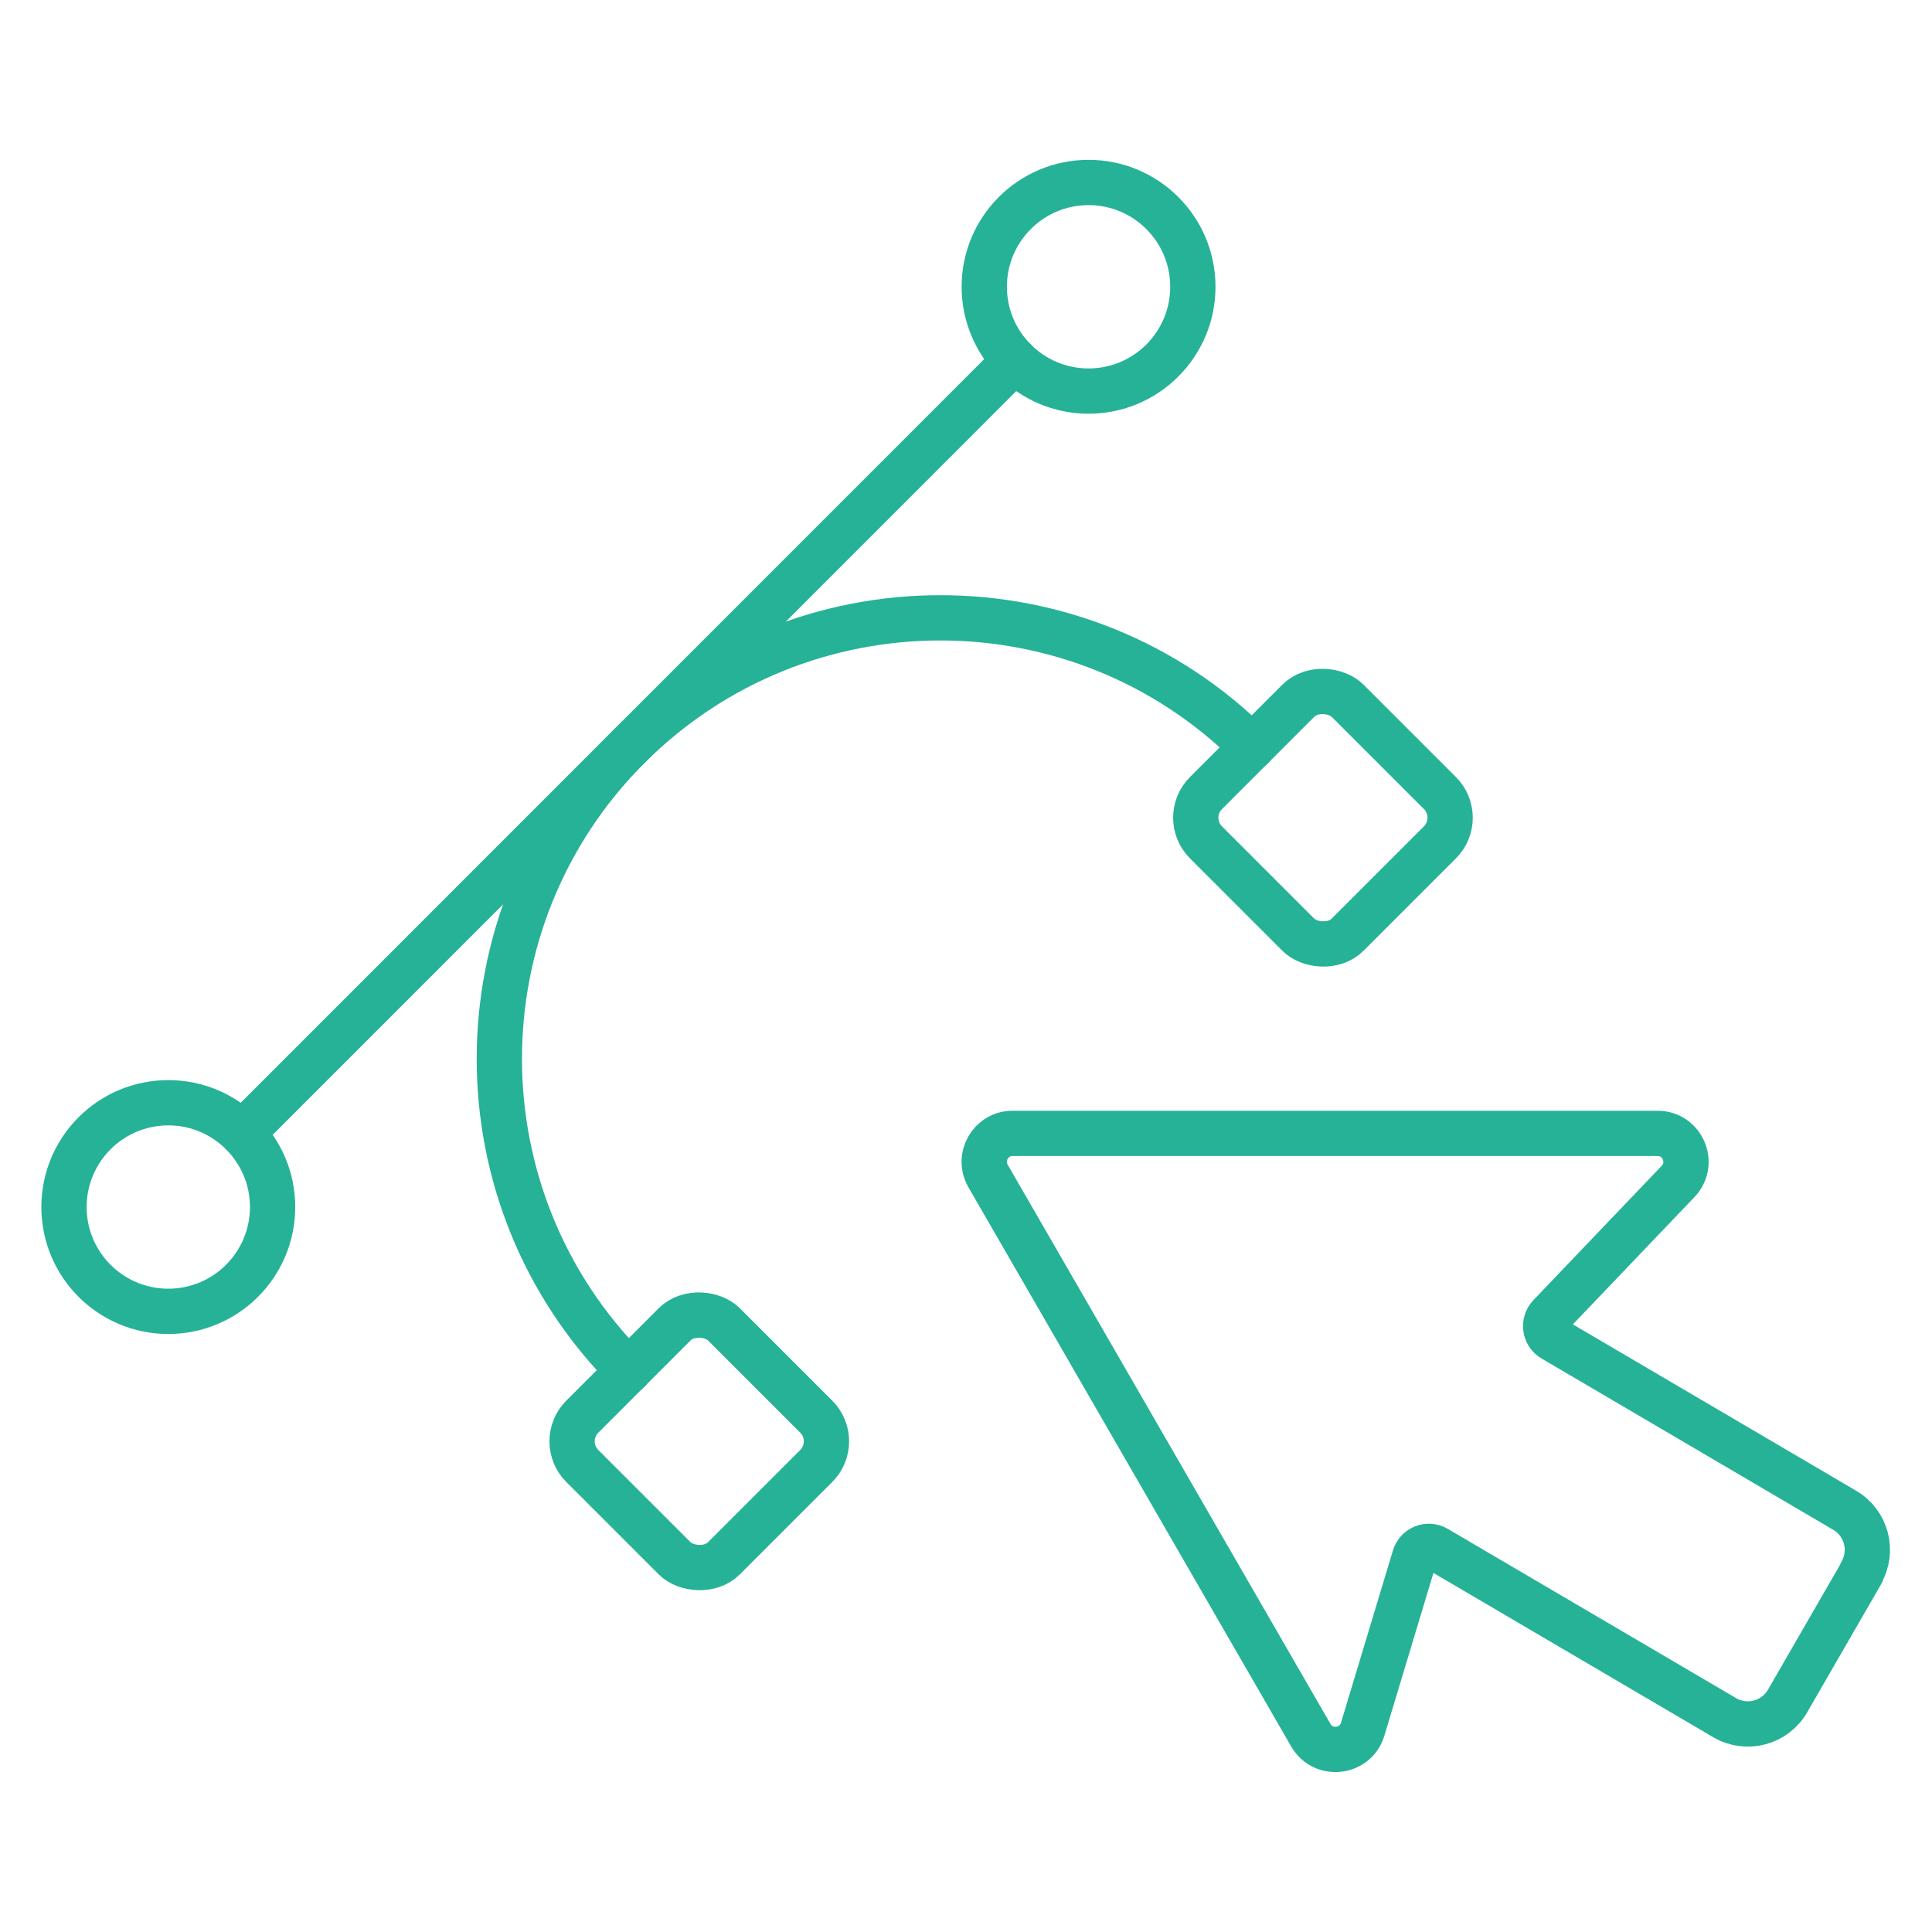
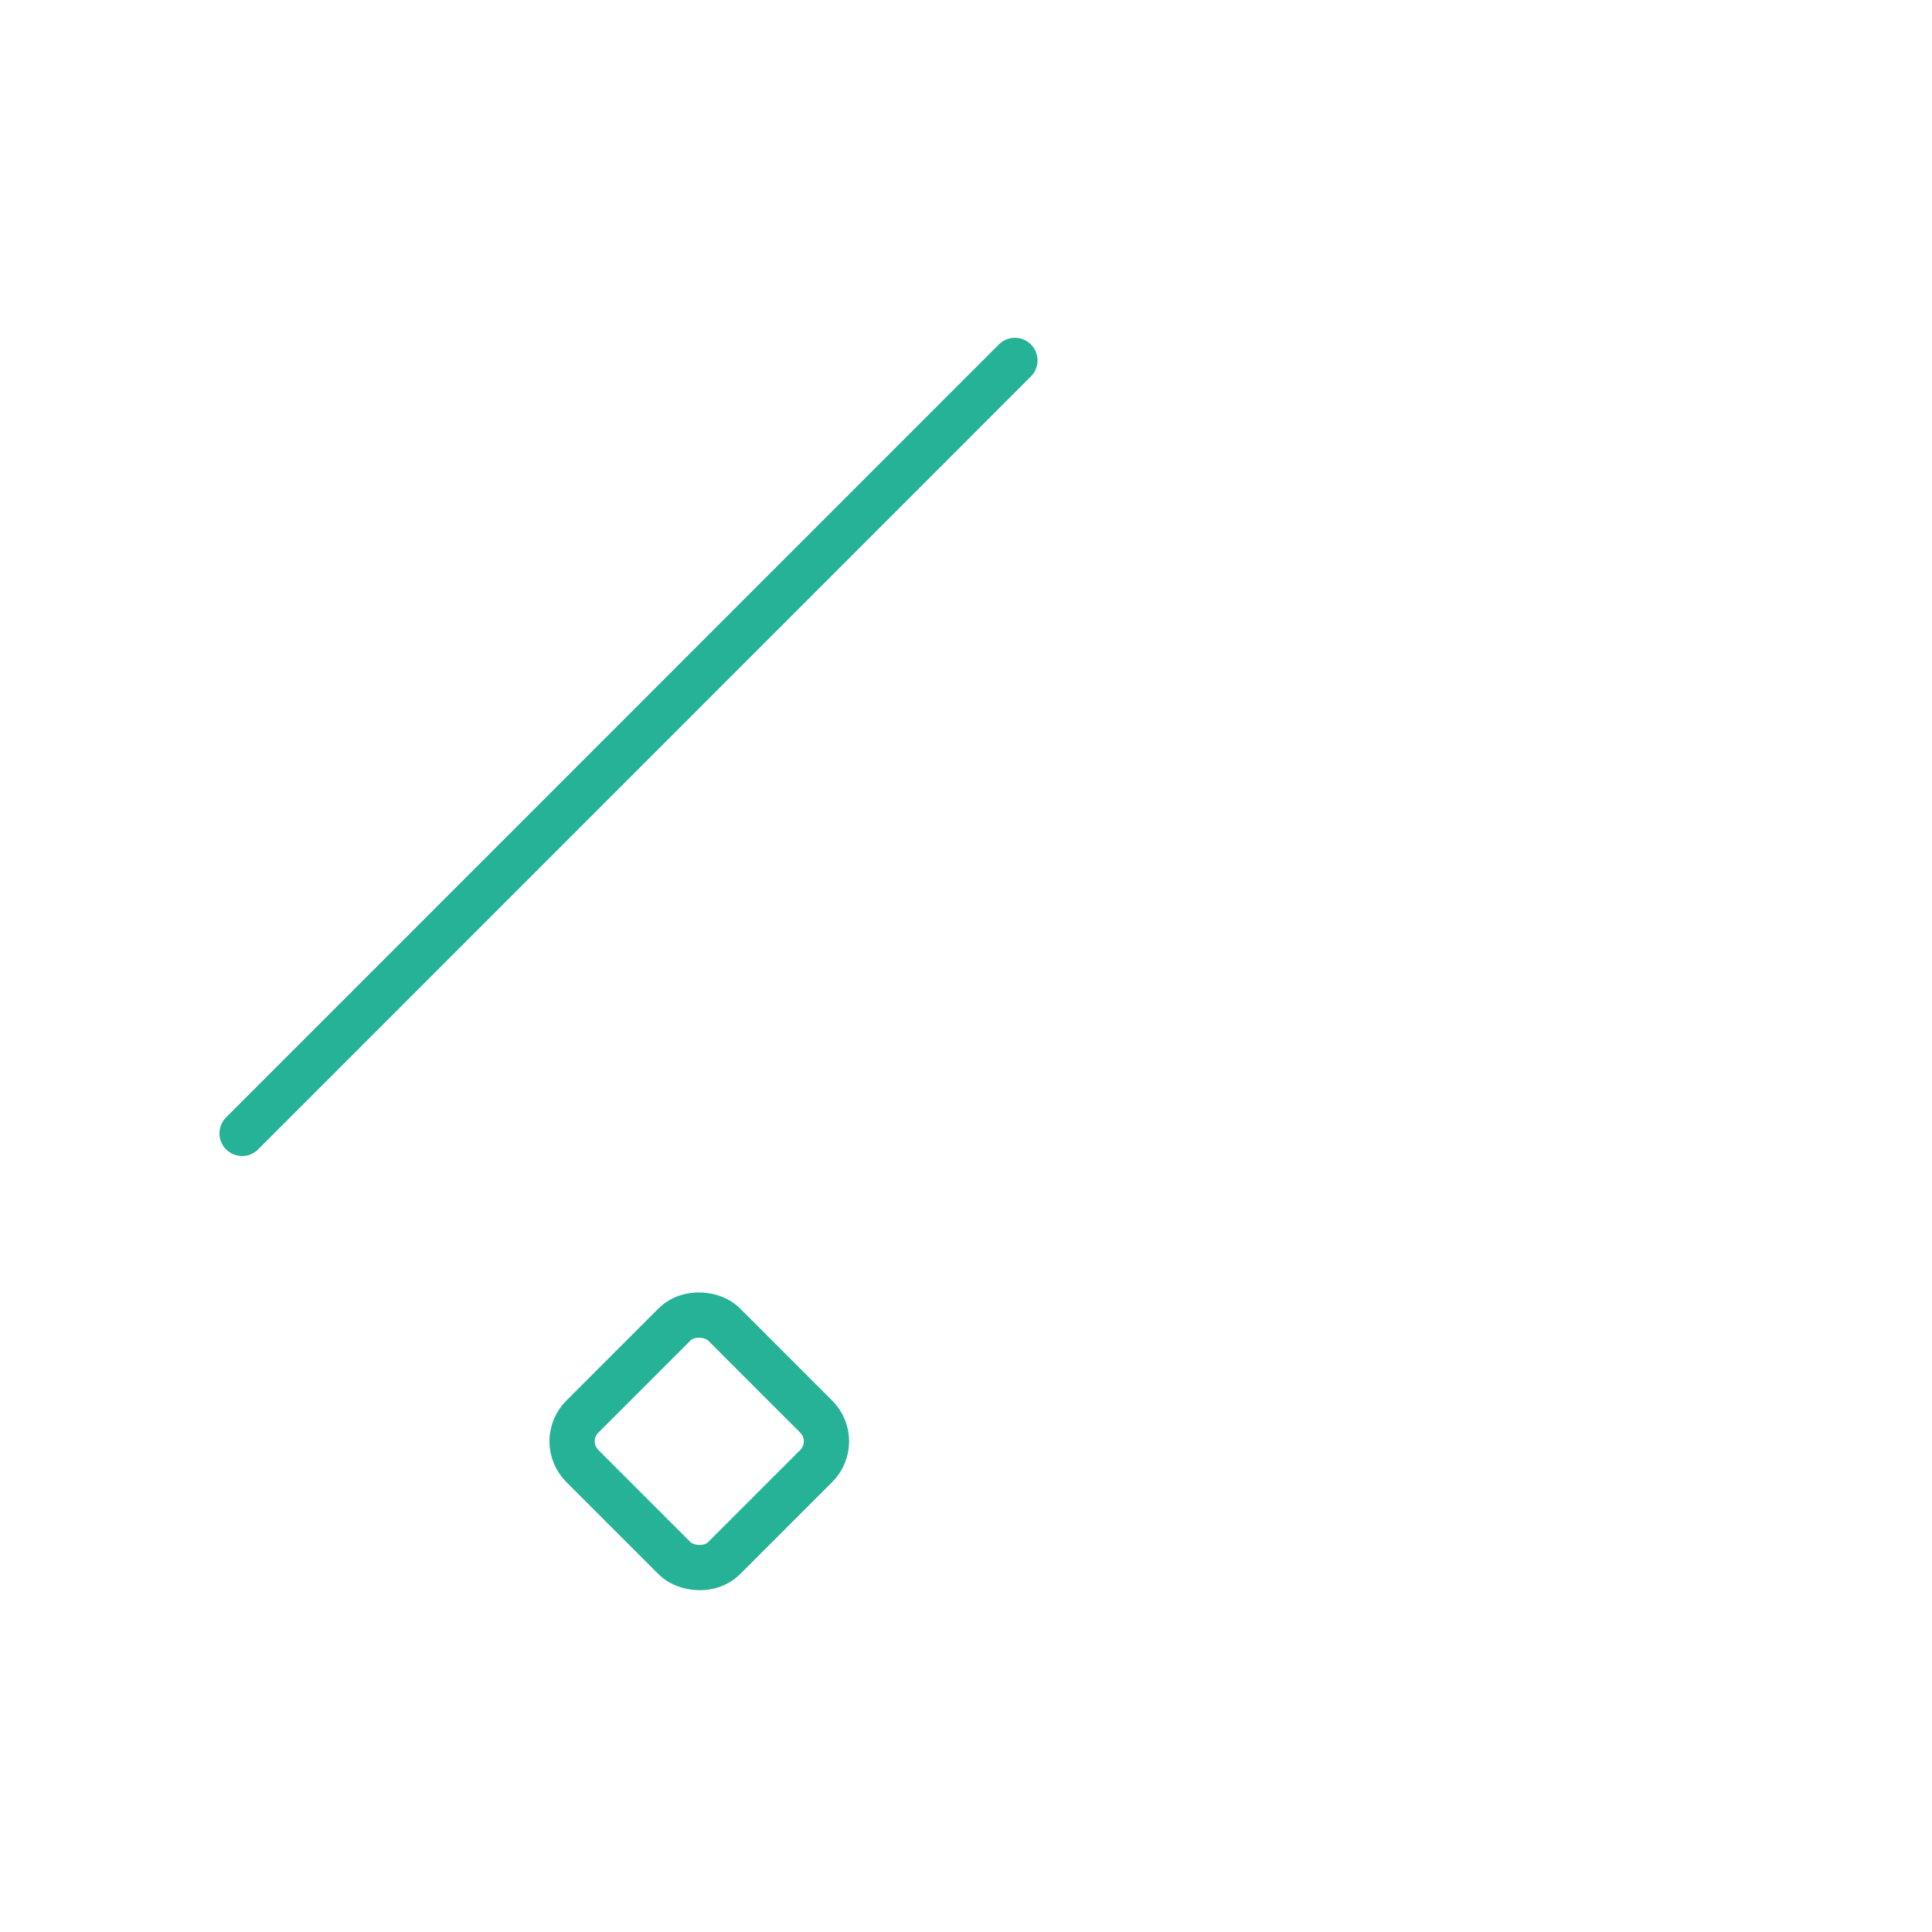
<svg xmlns="http://www.w3.org/2000/svg" id="Layer_1" viewBox="0 0 128 128">
-   <path d="M123.34,104.19l-4.91,8.51c-.84,1.45-2.69,1.95-4.15,1.11l-19.11-11.22c-.55-.33-1.27-.05-1.45.57l-3.44,11.41c-.48,1.57-2.6,1.82-3.43.4l-21.39-37.06c-.72-1.25.18-2.82,1.62-2.82h42.74c1.65,0,2.5,1.98,1.36,3.18l-8.5,8.9c-.44.46-.34,1.22.21,1.54l19.31,11.34c1.45.84,1.95,2.69,1.11,4.15Z" fill="none" stroke="#26b297" stroke-linecap="round" stroke-linejoin="round" stroke-width="3" />
-   <path d="M41.64,90.81c-11.41-11.41-11.41-29.91,0-41.32,11.41-11.41,29.91-11.41,41.32,0" fill="none" stroke="#26b297" stroke-linecap="round" stroke-linejoin="round" stroke-width="3" />
-   <circle cx="11.15" cy="79.97" r="6.91" fill="none" stroke="#26b297" stroke-linecap="round" stroke-linejoin="round" stroke-width="3" />
-   <circle cx="72.12" cy="19" r="6.91" fill="none" stroke="#26b297" stroke-linecap="round" stroke-linejoin="round" stroke-width="3" />
  <line x1="16.04" y1="75.09" x2="67.24" y2="23.88" fill="none" stroke="#26b297" stroke-linecap="round" stroke-linejoin="round" stroke-width="3" />
  <rect x="39.7" y="88.86" width="13.27" height="13.27" rx="2.31" ry="2.31" transform="translate(-53.96 60.73) rotate(-45)" fill="none" stroke="#26b297" stroke-linecap="round" stroke-linejoin="round" stroke-width="3" />
-   <rect x="81.02" y="47.54" width="13.27" height="13.27" rx="2.31" ry="2.31" transform="translate(-12.64 77.85) rotate(-45)" fill="none" stroke="#26b297" stroke-linecap="round" stroke-linejoin="round" stroke-width="3" />
</svg>